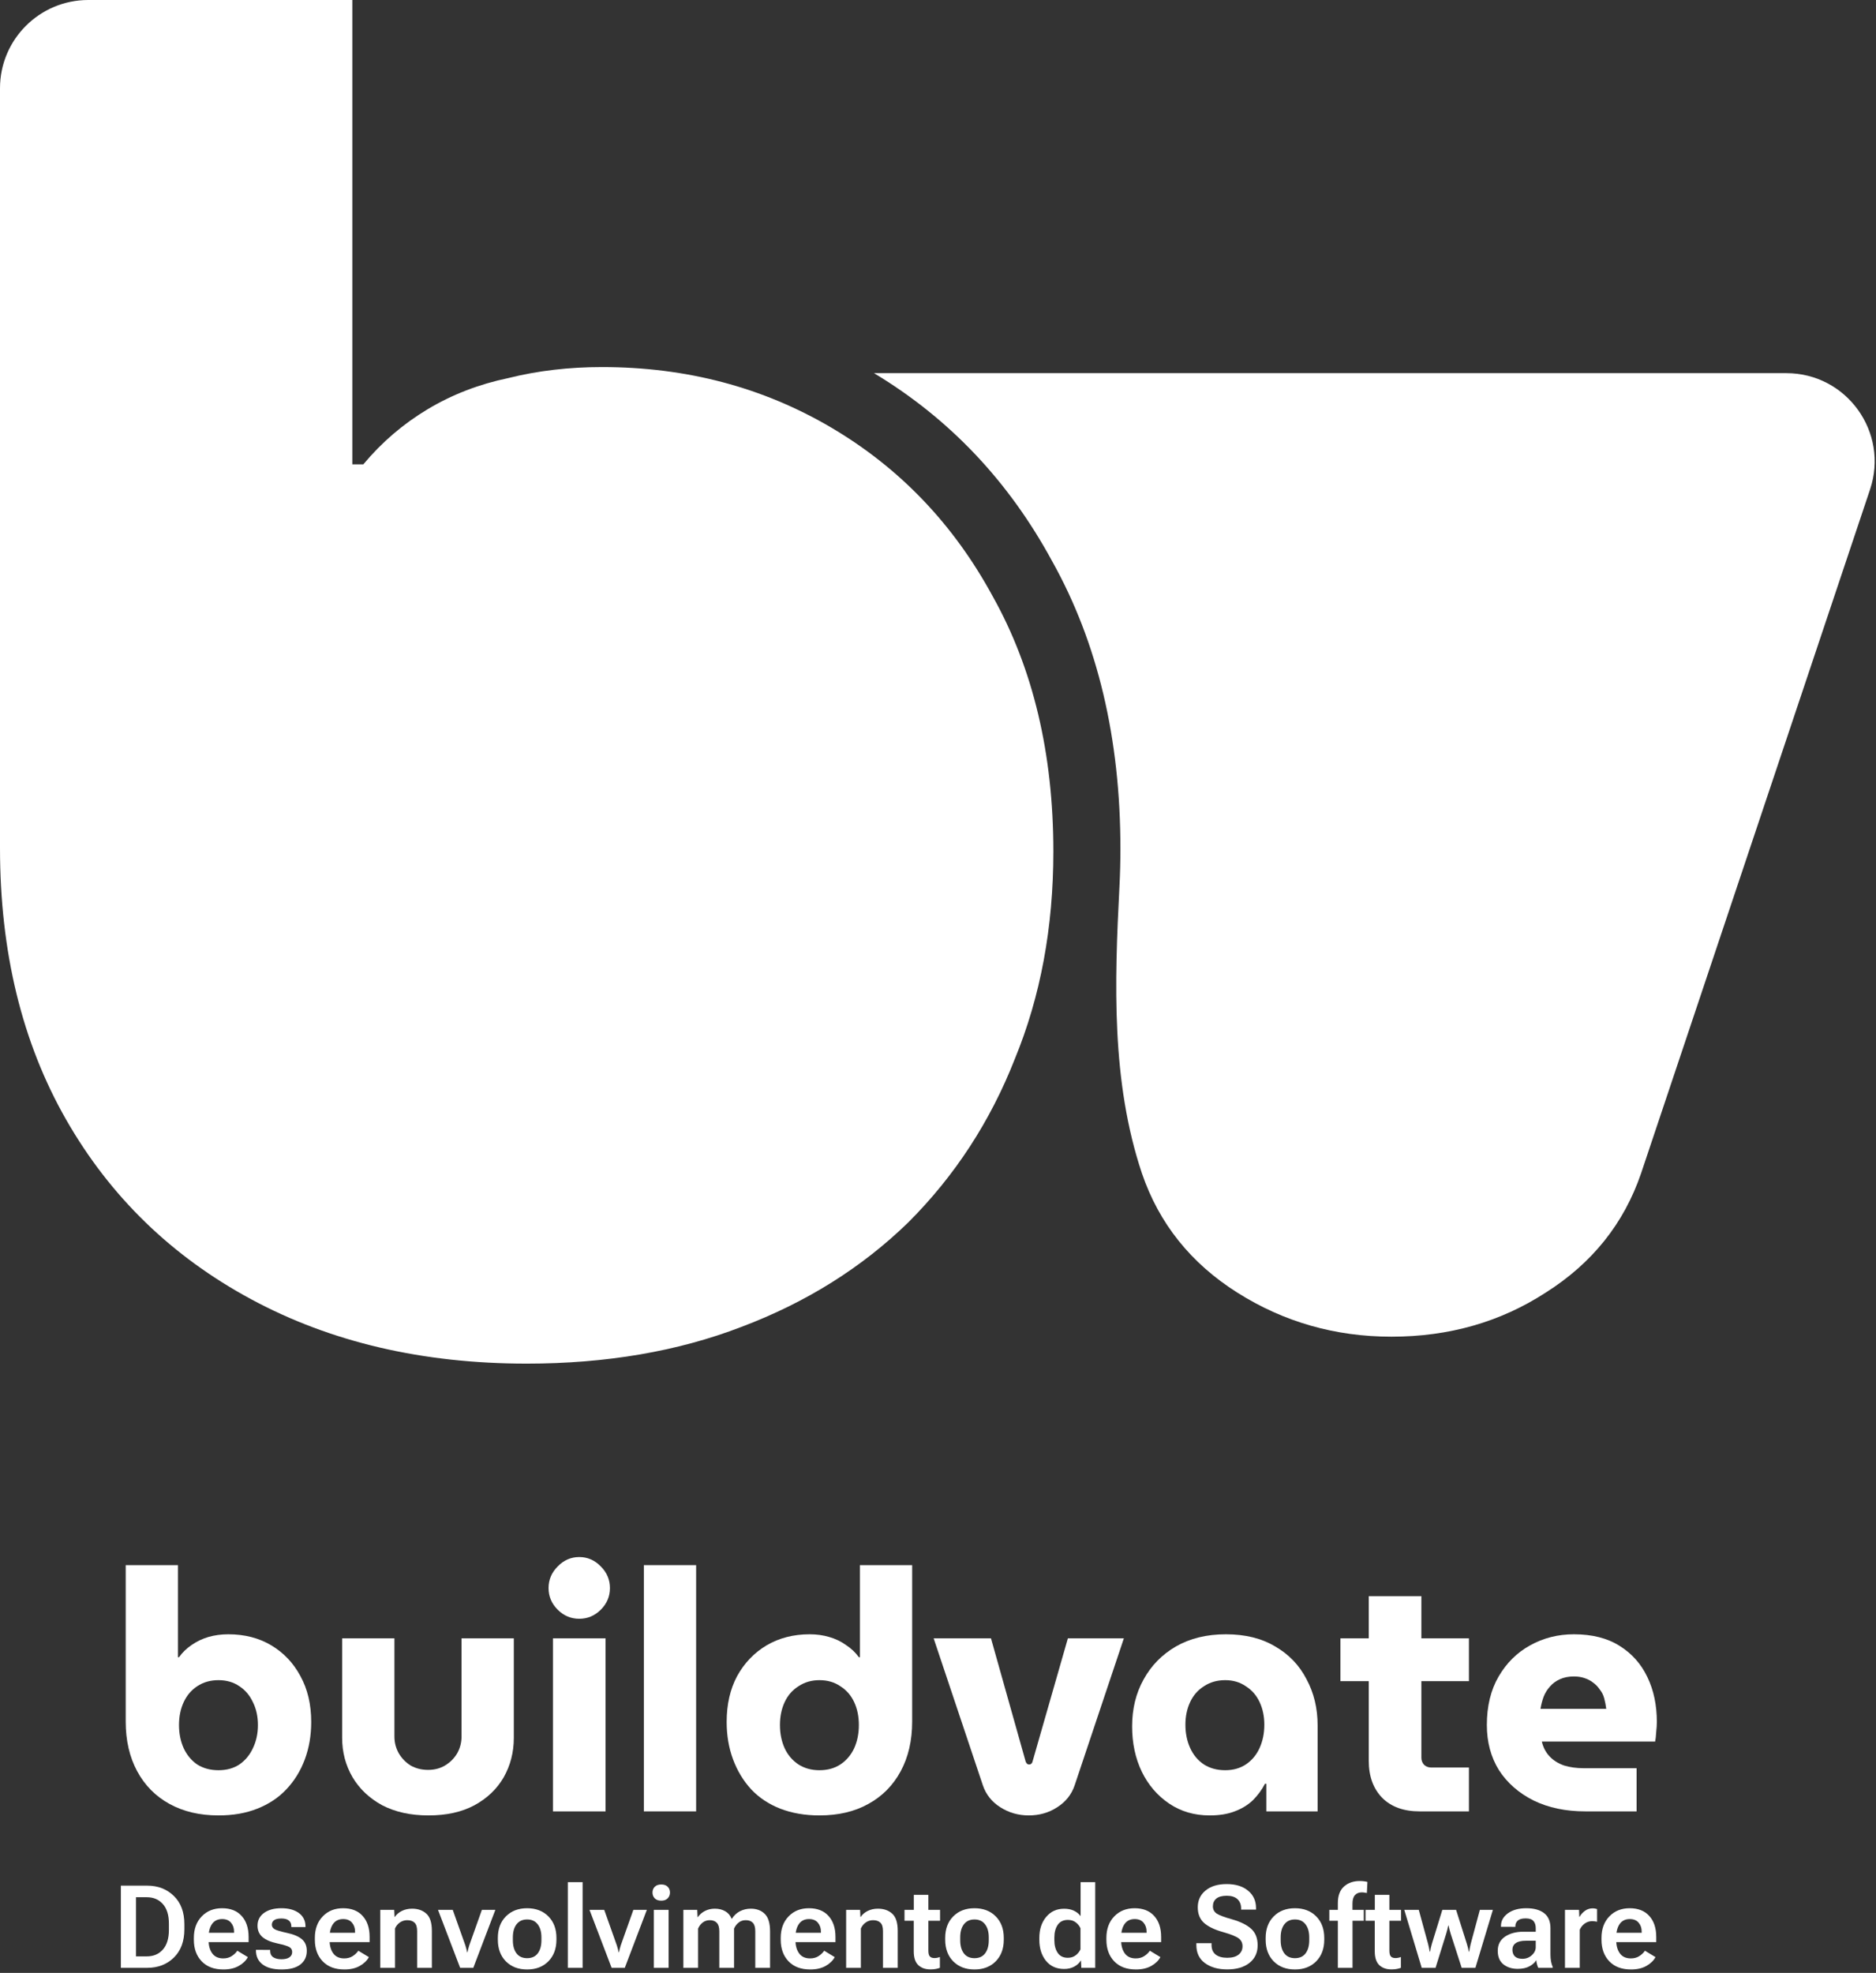
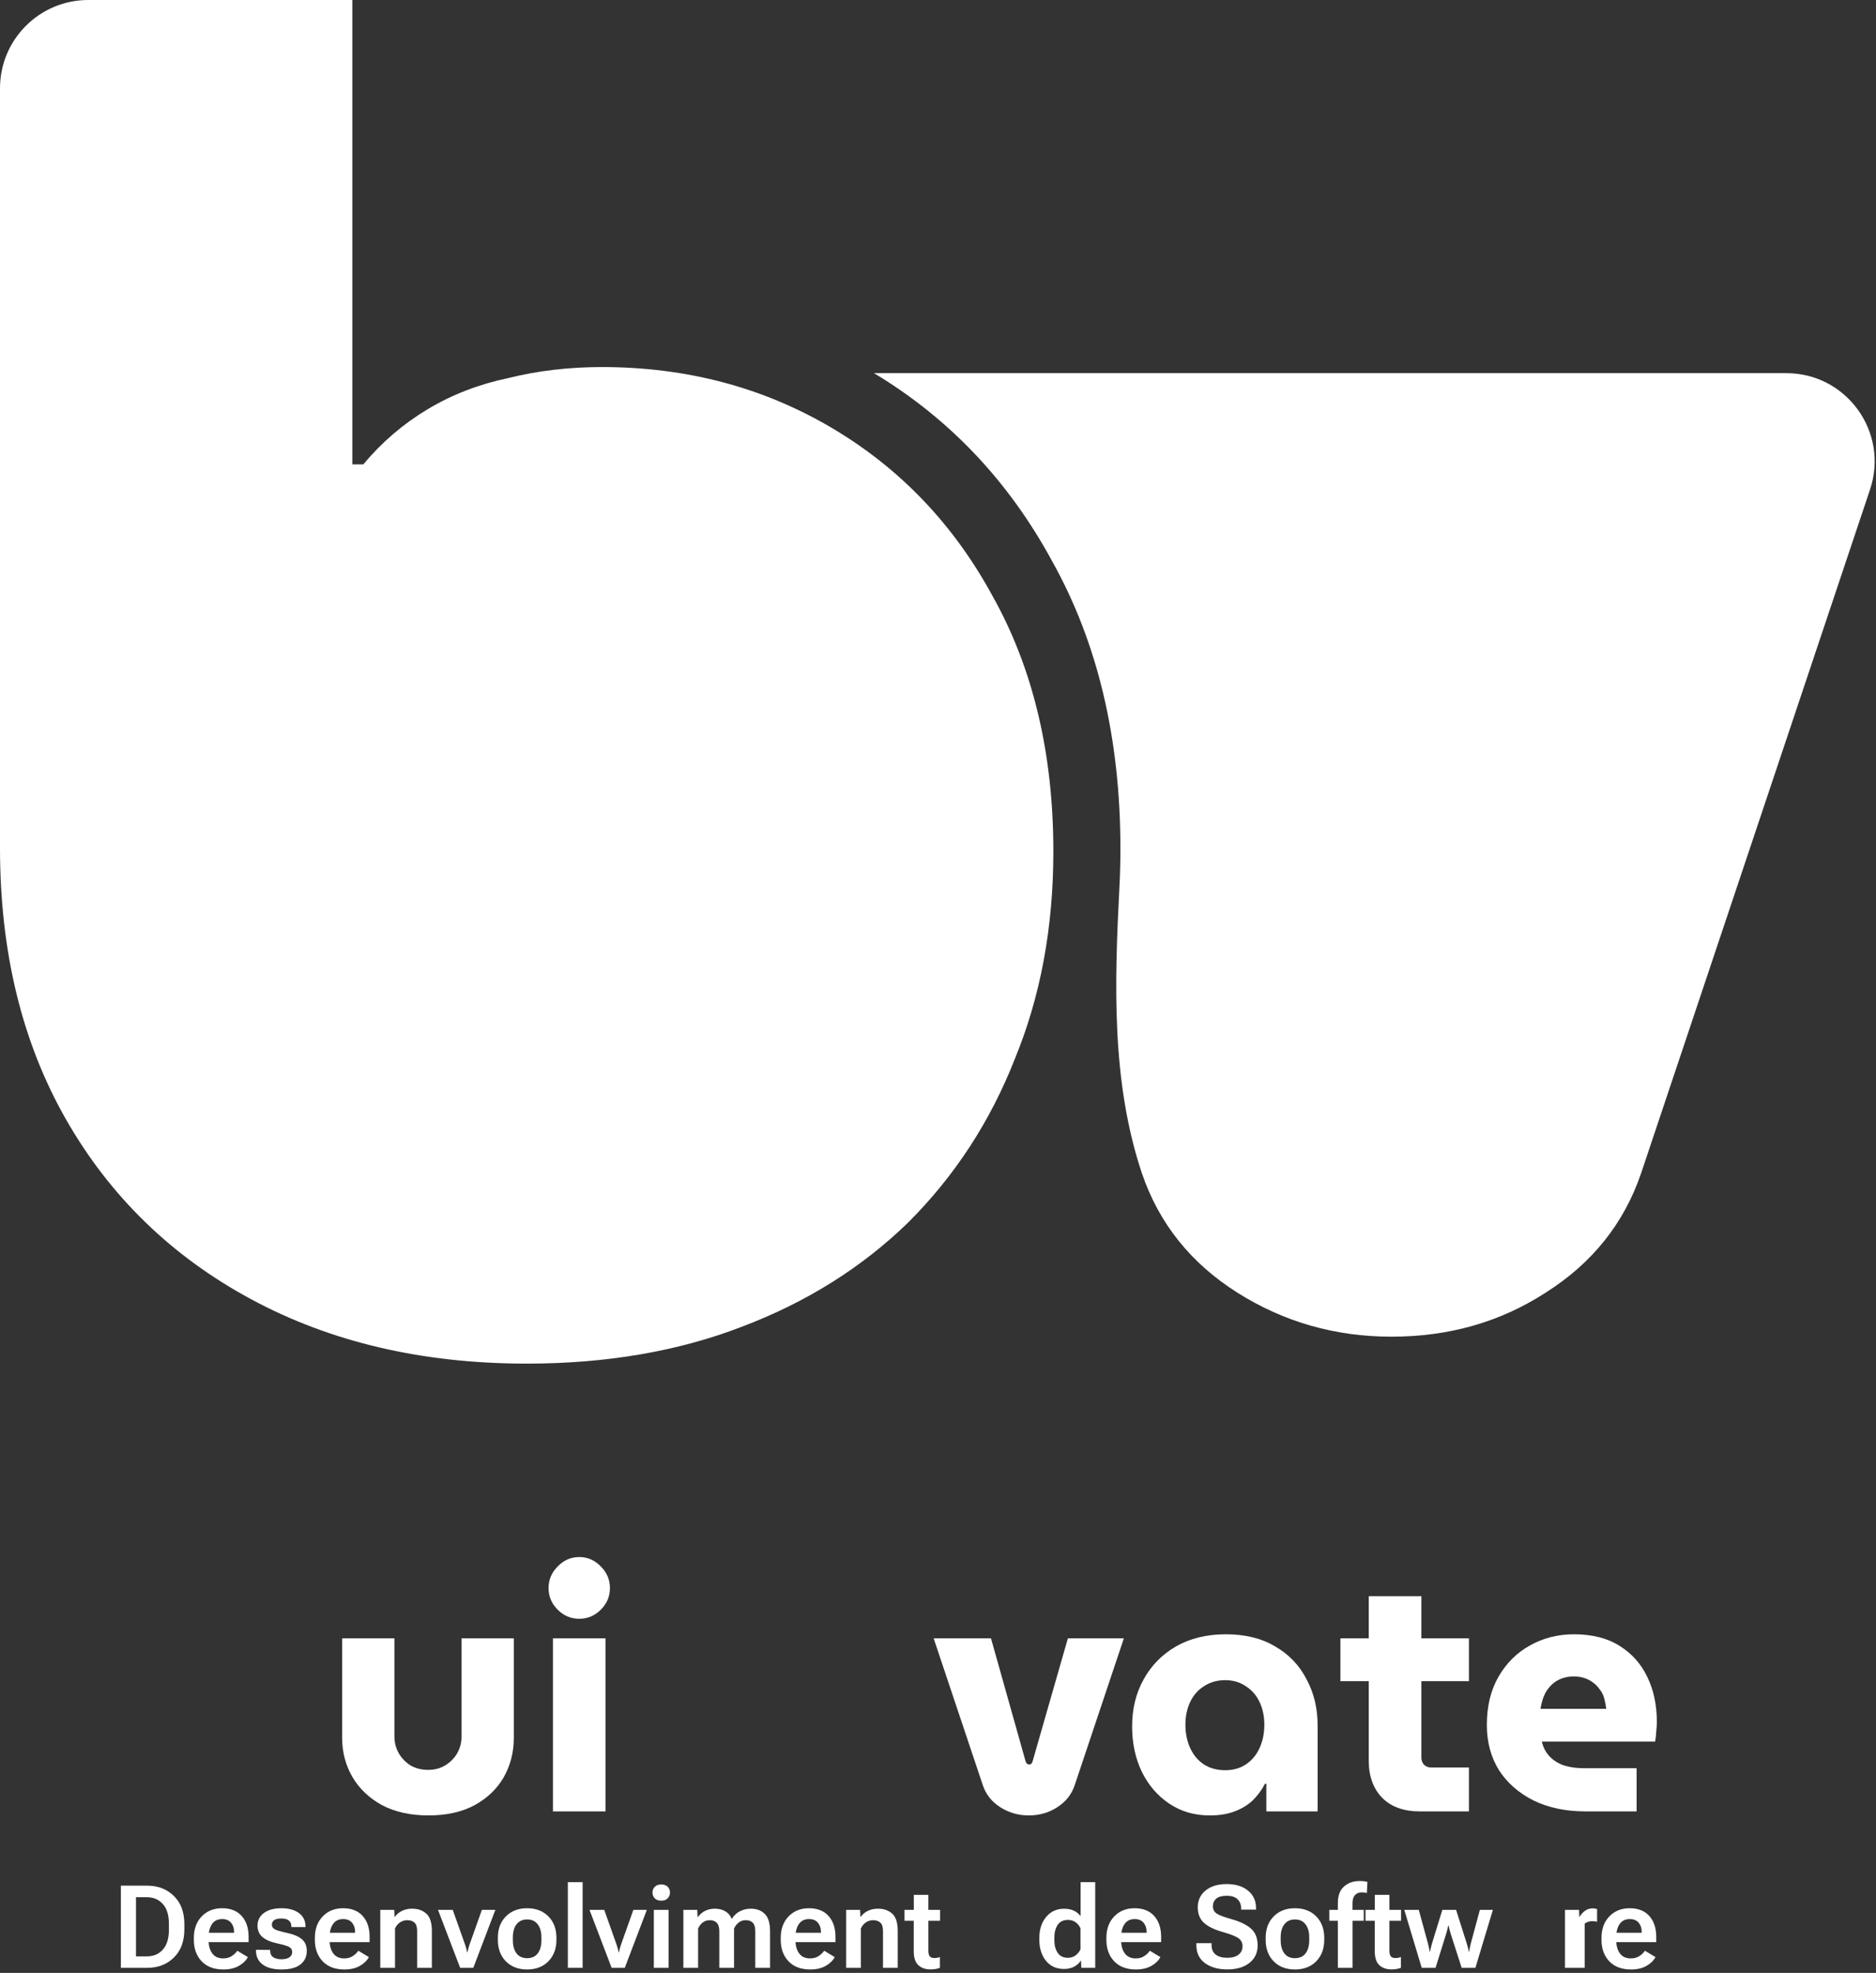
<svg xmlns="http://www.w3.org/2000/svg" width="388" height="408" viewBox="0 0 388 408" fill="none">
  <rect x="0" y="0" width="388" height="408" fill="#333333" stroke="none" />
  <path d="M108.929 282C87.421 282 68.444 277.572 51.997 268.716C35.55 259.86 22.773 247.462 13.664 231.521C4.555 215.58 0 196.856 0 175.349V18.259C0 8.175 8.175 0 18.259 0H72.872V96.024H75.149C78.945 91.47 83.373 87.674 88.433 84.638C93.494 81.602 99.061 79.451 105.133 78.186C111.206 76.668 117.658 75.909 124.49 75.909C141.949 75.909 157.763 80.084 171.933 88.433C186.102 96.783 197.236 108.423 205.332 123.351C213.682 138.28 217.857 155.865 217.857 176.108C217.857 191.795 215.201 206.092 209.887 218.996C204.826 231.9 197.489 243.16 187.873 252.775C178.258 262.137 166.746 269.349 153.335 274.409C140.178 279.47 125.376 282 108.929 282Z" fill="white" />
  <path d="M255.912 267.32C246.297 261.248 239.719 253.024 236.176 242.65C229.831 223.7 230.498 203.269 231.53 183.311C231.662 180.753 231.728 178.161 231.728 175.534C231.728 152.712 227.021 132.885 217.607 116.054C208.633 99.509 196.352 86.548 180.763 77.17H369.455C381.929 77.17 390.73 89.399 386.769 101.226L339.412 242.65C335.869 253.024 329.291 261.248 319.676 267.32C310.314 273.393 299.686 276.429 287.794 276.429C276.155 276.429 265.527 273.393 255.912 267.32Z" fill="white" />
-   <path d="M45.183 375.434C41.323 375.434 37.952 374.643 35.068 373.062C32.185 371.481 29.953 369.225 28.372 366.296C26.791 363.366 26 359.948 26 356.041V323.674H36.812V342.718H37.022C37.719 341.741 38.58 340.904 39.603 340.207C40.672 339.462 41.835 338.904 43.09 338.532C44.393 338.16 45.764 337.974 47.206 337.974C50.601 337.974 53.577 338.742 56.135 340.276C58.693 341.811 60.692 343.927 62.134 346.624C63.622 349.321 64.366 352.484 64.366 356.111C64.366 358.901 63.925 361.482 63.041 363.854C62.157 366.226 60.878 368.295 59.204 370.062C57.577 371.783 55.577 373.109 53.205 374.039C50.88 374.969 48.206 375.434 45.183 375.434ZM45.183 366.086C46.857 366.086 48.299 365.691 49.508 364.9C50.717 364.063 51.647 362.947 52.298 361.552C52.996 360.11 53.345 358.506 53.345 356.739C53.345 354.972 52.996 353.391 52.298 351.995C51.647 350.6 50.717 349.507 49.508 348.717C48.299 347.88 46.857 347.461 45.183 347.461C43.509 347.461 42.044 347.88 40.788 348.717C39.579 349.507 38.649 350.6 37.998 351.995C37.347 353.391 37.022 354.972 37.022 356.739C37.022 358.506 37.347 360.11 37.998 361.552C38.649 362.947 39.579 364.063 40.788 364.9C42.044 365.691 43.509 366.086 45.183 366.086Z" fill="white" />
  <path d="M88.62 375.434C84.947 375.434 81.761 374.736 79.064 373.341C76.413 371.899 74.367 369.969 72.925 367.551C71.484 365.086 70.763 362.366 70.763 359.39V338.811H81.575V359.111C81.575 360.366 81.877 361.529 82.482 362.598C83.086 363.622 83.9 364.459 84.923 365.11C85.993 365.714 87.202 366.017 88.551 366.017C89.853 366.017 91.015 365.714 92.038 365.11C93.108 364.459 93.945 363.622 94.55 362.598C95.154 361.529 95.457 360.366 95.457 359.111V338.811H106.269V359.39C106.269 362.366 105.571 365.086 104.176 367.551C102.781 369.969 100.758 371.899 98.107 373.341C95.503 374.736 92.341 375.434 88.62 375.434Z" fill="white" />
  <path d="M114.361 374.597V338.811H125.243V374.597H114.361ZM119.802 334.766C118.081 334.766 116.593 334.138 115.337 332.882C114.082 331.626 113.454 330.138 113.454 328.418C113.454 326.697 114.082 325.209 115.337 323.953C116.593 322.651 118.081 322 119.802 322C121.522 322 123.011 322.651 124.266 323.953C125.522 325.209 126.15 326.697 126.15 328.418C126.15 330.138 125.522 331.626 124.266 332.882C123.011 334.138 121.522 334.766 119.802 334.766Z" fill="white" />
-   <path d="M133.162 374.597V323.674H143.975V374.597H133.162Z" fill="white" />
-   <path d="M169.473 375.434C166.497 375.434 163.799 374.969 161.381 374.039C159.009 373.109 157.01 371.783 155.382 370.062C153.754 368.295 152.499 366.226 151.615 363.854C150.732 361.482 150.29 358.901 150.29 356.111C150.29 352.484 151.011 349.321 152.452 346.624C153.94 343.927 155.963 341.811 158.521 340.276C161.125 338.742 164.102 337.974 167.45 337.974C168.892 337.974 170.24 338.16 171.496 338.532C172.798 338.904 173.961 339.462 174.984 340.207C176.053 340.904 176.937 341.741 177.635 342.718H177.844V323.674H188.656V356.041C188.656 359.948 187.866 363.366 186.284 366.296C184.703 369.225 182.471 371.481 179.588 373.062C176.751 374.643 173.379 375.434 169.473 375.434ZM169.473 366.086C171.147 366.086 172.589 365.691 173.798 364.9C175.054 364.063 176.007 362.947 176.658 361.552C177.309 360.11 177.635 358.506 177.635 356.739C177.635 354.972 177.309 353.391 176.658 351.995C176.007 350.6 175.054 349.507 173.798 348.717C172.589 347.88 171.147 347.461 169.473 347.461C167.845 347.461 166.404 347.88 165.148 348.717C163.892 349.507 162.939 350.6 162.288 351.995C161.637 353.391 161.311 354.972 161.311 356.739C161.311 358.506 161.637 360.11 162.288 361.552C162.939 362.947 163.892 364.063 165.148 364.9C166.404 365.691 167.845 366.086 169.473 366.086Z" fill="white" />
  <path d="M212.771 375.434C210.632 375.434 208.678 374.876 206.911 373.76C205.144 372.643 203.935 371.132 203.284 369.225L193.099 338.811H204.958L212.143 364.342C212.236 364.528 212.329 364.668 212.422 364.761C212.561 364.854 212.701 364.9 212.84 364.9C213.026 364.9 213.166 364.854 213.259 364.761C213.399 364.668 213.492 364.528 213.538 364.342L220.863 338.811H232.442L222.258 369.225C221.607 371.132 220.397 372.643 218.63 373.76C216.91 374.876 214.956 375.434 212.771 375.434Z" fill="white" />
  <path d="M250.192 375.434C247.03 375.434 244.239 374.62 241.821 372.992C239.403 371.365 237.52 369.179 236.171 366.435C234.822 363.645 234.148 360.506 234.148 357.018C234.148 353.391 234.938 350.159 236.52 347.322C238.101 344.438 240.333 342.16 243.216 340.486C246.146 338.811 249.587 337.974 253.54 337.974C257.54 337.974 260.935 338.811 263.725 340.486C266.562 342.113 268.724 344.369 270.212 347.252C271.747 350.089 272.514 353.274 272.514 356.809V374.597H261.911V368.877H261.632C260.981 370.132 260.144 371.272 259.121 372.295C258.098 373.271 256.842 374.039 255.354 374.597C253.912 375.155 252.192 375.434 250.192 375.434ZM253.401 366.086C255.028 366.086 256.447 365.691 257.656 364.9C258.912 364.063 259.865 362.924 260.516 361.482C261.167 360.041 261.493 358.436 261.493 356.669C261.493 354.948 261.167 353.391 260.516 351.995C259.865 350.6 258.912 349.507 257.656 348.717C256.447 347.88 255.028 347.461 253.401 347.461C251.727 347.461 250.262 347.88 249.006 348.717C247.75 349.507 246.797 350.6 246.146 351.995C245.495 353.391 245.17 354.948 245.17 356.669C245.17 358.436 245.495 360.041 246.146 361.482C246.797 362.924 247.75 364.063 249.006 364.9C250.262 365.691 251.727 366.086 253.401 366.086Z" fill="white" />
  <path d="M293.624 374.597C290.323 374.597 287.742 373.667 285.881 371.806C284.021 369.9 283.091 367.342 283.091 364.133V330.092H293.973V363.505C293.973 364.063 294.159 364.552 294.531 364.97C294.95 365.342 295.438 365.528 295.996 365.528H303.809V374.597H293.624ZM277.232 347.671V338.811H303.809V347.671H277.232Z" fill="white" />
  <path d="M327.884 374.597C323.838 374.597 320.281 373.853 317.211 372.364C314.142 370.83 311.747 368.737 310.026 366.086C308.352 363.389 307.515 360.273 307.515 356.739C307.515 352.833 308.329 349.484 309.957 346.694C311.584 343.904 313.747 341.764 316.444 340.276C319.188 338.742 322.211 337.974 325.513 337.974C329.279 337.974 332.418 338.765 334.93 340.346C337.487 341.927 339.417 344.09 340.72 346.833C342.022 349.531 342.673 352.623 342.673 356.111C342.673 356.716 342.626 357.436 342.533 358.274C342.487 359.064 342.417 359.692 342.324 360.157H318.886C319.165 361.366 319.699 362.389 320.49 363.226C321.281 364.063 322.28 364.691 323.49 365.11C324.699 365.482 326.047 365.668 327.535 365.668H338.487V374.597H327.884ZM318.607 353.391H332.209C332.116 352.647 331.977 351.926 331.791 351.228C331.605 350.531 331.302 349.926 330.884 349.414C330.512 348.856 330.07 348.391 329.558 348.019C329.047 347.601 328.442 347.275 327.745 347.043C327.094 346.81 326.35 346.694 325.513 346.694C324.443 346.694 323.49 346.88 322.652 347.252C321.815 347.624 321.118 348.136 320.56 348.787C320.002 349.391 319.56 350.112 319.234 350.949C318.955 351.74 318.746 352.554 318.607 353.391Z" fill="white" />
  <path d="M25 406.953V389.957H30.44C32.665 389.957 34.502 390.665 35.95 392.082C37.405 393.49 38.132 395.44 38.132 397.93V398.969C38.132 401.459 37.409 403.413 35.961 404.829C34.514 406.245 32.673 406.953 30.44 406.953H25ZM28.128 404.584H30.358C31.751 404.584 32.86 404.113 33.685 403.171C34.518 402.23 34.934 400.868 34.934 399.086V397.825C34.934 396.043 34.514 394.685 33.673 393.751C32.84 392.817 31.735 392.35 30.358 392.35H28.128V404.584Z" fill="white" />
  <path d="M40.093 401.14V400.767C40.093 398.922 40.634 397.44 41.716 396.319C42.798 395.191 44.203 394.627 45.93 394.627C47.666 394.627 49.012 395.156 49.969 396.214C50.934 397.272 51.417 398.724 51.417 400.568V401.642H42.031V399.704H48.405V399.471C48.413 398.747 48.206 398.132 47.786 397.627C47.366 397.121 46.755 396.868 45.953 396.868C45.02 396.868 44.315 397.214 43.841 397.907C43.374 398.599 43.14 399.498 43.14 400.603V401.234C43.14 402.362 43.393 403.273 43.899 403.965C44.405 404.658 45.16 405.004 46.164 405.004C46.841 405.004 47.42 404.848 47.903 404.537C48.393 404.226 48.786 403.852 49.082 403.416L51.265 404.736C50.883 405.452 50.257 406.059 49.386 406.557C48.522 407.047 47.463 407.292 46.21 407.292C44.28 407.292 42.778 406.728 41.704 405.599C40.63 404.471 40.093 402.985 40.093 401.14Z" fill="white" />
  <path d="M52.934 403.23L55.876 403.241V403.405C55.876 404.02 56.086 404.471 56.506 404.759C56.934 405.039 57.502 405.179 58.21 405.179C58.926 405.179 59.475 405.047 59.856 404.782C60.238 404.51 60.428 404.148 60.428 403.697C60.428 403.238 60.242 402.895 59.868 402.669C59.495 402.444 58.67 402.191 57.393 401.911C56.008 401.615 54.973 401.175 54.288 400.592C53.603 400 53.261 399.214 53.261 398.234C53.261 397.136 53.705 396.261 54.592 395.607C55.487 394.953 56.693 394.627 58.21 394.627C59.72 394.627 60.926 394.961 61.829 395.63C62.732 396.3 63.183 397.222 63.183 398.397V398.525H60.253V398.35C60.253 397.837 60.082 397.444 59.74 397.171C59.397 396.891 58.88 396.751 58.187 396.751C57.51 396.751 57.012 396.868 56.693 397.101C56.382 397.335 56.226 397.65 56.226 398.047C56.226 398.428 56.42 398.736 56.81 398.969C57.199 399.195 58.032 399.444 59.308 399.716C60.701 400.012 61.74 400.448 62.425 401.023C63.109 401.599 63.452 402.405 63.452 403.44C63.452 404.631 63.008 405.572 62.121 406.265C61.242 406.95 59.946 407.292 58.234 407.292C56.537 407.292 55.23 406.946 54.312 406.253C53.401 405.56 52.942 404.595 52.934 403.358V403.23Z" fill="white" />
  <path d="M65.121 401.14V400.767C65.121 398.922 65.662 397.44 66.744 396.319C67.825 395.191 69.23 394.627 70.958 394.627C72.693 394.627 74.039 395.156 74.997 396.214C75.962 397.272 76.444 398.724 76.444 400.568V401.642H67.059V399.704H73.432V399.471C73.44 398.747 73.234 398.132 72.814 397.627C72.394 397.121 71.783 396.868 70.981 396.868C70.047 396.868 69.343 397.214 68.868 397.907C68.401 398.599 68.168 399.498 68.168 400.603V401.234C68.168 402.362 68.421 403.273 68.927 403.965C69.432 404.658 70.187 405.004 71.191 405.004C71.868 405.004 72.448 404.848 72.93 404.537C73.421 404.226 73.814 403.852 74.109 403.416L76.292 404.736C75.911 405.452 75.284 406.059 74.413 406.557C73.549 407.047 72.491 407.292 71.238 407.292C69.308 407.292 67.806 406.728 66.732 405.599C65.658 404.471 65.121 402.985 65.121 401.14Z" fill="white" />
  <path d="M78.65 406.953V394.965H81.534L81.604 396.424H81.662C82.004 395.911 82.487 395.498 83.109 395.187C83.74 394.876 84.444 394.72 85.222 394.72C86.444 394.72 87.433 395.066 88.187 395.759C88.942 396.444 89.32 397.627 89.32 399.307V406.953H86.273V399.354C86.273 398.529 86.094 397.95 85.736 397.615C85.378 397.272 84.872 397.101 84.219 397.101C83.666 397.101 83.164 397.257 82.713 397.568C82.269 397.872 81.93 398.288 81.697 398.817V406.953H78.65Z" fill="white" />
  <path d="M90.592 394.965H93.639L96.242 402.296C96.335 402.584 96.413 402.852 96.475 403.101C96.538 403.343 96.584 403.553 96.615 403.732H96.686C96.717 403.553 96.763 403.343 96.826 403.101C96.888 402.852 96.966 402.584 97.059 402.296L99.662 394.965H102.452L97.888 406.953H95.168L90.592 394.965Z" fill="white" />
  <path d="M102.966 401.14V400.767C102.966 398.915 103.522 397.428 104.635 396.307C105.748 395.187 107.211 394.627 109.024 394.627C110.837 394.627 112.3 395.187 113.413 396.307C114.526 397.428 115.083 398.915 115.083 400.767V401.14C115.083 402.992 114.526 404.483 113.413 405.611C112.3 406.732 110.837 407.292 109.024 407.292C107.203 407.292 105.736 406.732 104.623 405.611C103.518 404.483 102.966 402.992 102.966 401.14ZM106.071 400.65V401.257C106.071 402.393 106.324 403.296 106.83 403.965C107.335 404.627 108.067 404.957 109.024 404.957C109.981 404.957 110.713 404.627 111.219 403.965C111.725 403.296 111.978 402.393 111.978 401.257V400.65C111.978 399.514 111.721 398.615 111.207 397.953C110.701 397.284 109.974 396.949 109.024 396.949C108.075 396.949 107.343 397.284 106.83 397.953C106.324 398.615 106.071 399.514 106.071 400.65Z" fill="white" />
  <path d="M117.441 406.953V389.233H120.499V406.953H117.441Z" fill="white" />
  <path d="M121.923 394.965H124.97L127.573 402.296C127.666 402.584 127.744 402.852 127.806 403.101C127.869 403.343 127.915 403.553 127.947 403.732H128.017C128.048 403.553 128.094 403.343 128.157 403.101C128.219 402.852 128.297 402.584 128.39 402.296L130.993 394.965H133.783L129.219 406.953H126.499L121.923 394.965Z" fill="white" />
  <path d="M135.231 406.953V394.965H138.289V406.953H135.231ZM134.951 391.381C134.951 390.907 135.106 390.51 135.417 390.191C135.737 389.872 136.184 389.712 136.76 389.712C137.344 389.712 137.791 389.872 138.102 390.191C138.414 390.51 138.569 390.907 138.569 391.381C138.569 391.856 138.41 392.257 138.091 392.584C137.779 392.903 137.336 393.062 136.76 393.062C136.176 393.062 135.729 392.903 135.417 392.584C135.106 392.257 134.951 391.856 134.951 391.381Z" fill="white" />
  <path d="M141.336 406.953V394.965H144.207L144.277 396.459H144.336C144.725 395.907 145.223 395.479 145.83 395.175C146.437 394.872 147.106 394.72 147.838 394.72C148.663 394.72 149.379 394.895 149.986 395.245C150.593 395.588 151.036 396.105 151.316 396.798H151.375C151.811 396.105 152.367 395.588 153.044 395.245C153.729 394.895 154.476 394.72 155.285 394.72C156.492 394.72 157.457 395.082 158.18 395.806C158.904 396.521 159.266 397.724 159.266 399.413V406.953H156.208V399.378C156.208 398.576 156.04 397.996 155.706 397.638C155.371 397.28 154.888 397.101 154.258 397.101C153.698 397.093 153.211 397.249 152.799 397.568C152.386 397.879 152.06 398.3 151.818 398.829V406.953H148.772V399.401C148.772 398.592 148.6 398.008 148.258 397.65C147.923 397.284 147.437 397.101 146.799 397.101C146.246 397.101 145.764 397.257 145.351 397.568C144.947 397.872 144.624 398.292 144.383 398.829V406.953H141.336Z" fill="white" />
  <path d="M161.472 401.14V400.767C161.472 398.922 162.013 397.44 163.095 396.319C164.176 395.191 165.581 394.627 167.309 394.627C169.044 394.627 170.391 395.156 171.348 396.214C172.313 397.272 172.795 398.724 172.795 400.568V401.642H163.41V399.704H169.784V399.471C169.791 398.747 169.585 398.132 169.165 397.627C168.745 397.121 168.134 396.868 167.332 396.868C166.398 396.868 165.694 397.214 165.219 397.907C164.752 398.599 164.519 399.498 164.519 400.603V401.234C164.519 402.362 164.772 403.273 165.278 403.965C165.783 404.658 166.538 405.004 167.542 405.004C168.219 405.004 168.799 404.848 169.282 404.537C169.772 404.226 170.165 403.852 170.461 403.416L172.643 404.736C172.262 405.452 171.636 406.059 170.764 406.557C169.9 407.047 168.842 407.292 167.589 407.292C165.659 407.292 164.157 406.728 163.083 405.599C162.009 404.471 161.472 402.985 161.472 401.14Z" fill="white" />
  <path d="M175.001 406.953V394.965H177.885L177.955 396.424H178.013C178.356 395.911 178.838 395.498 179.461 395.187C180.091 394.876 180.795 394.72 181.574 394.72C182.795 394.72 183.784 395.066 184.539 395.759C185.293 396.444 185.671 397.627 185.671 399.307V406.953H182.624V399.354C182.624 398.529 182.445 397.95 182.087 397.615C181.729 397.272 181.223 397.101 180.57 397.101C180.017 397.101 179.515 397.257 179.064 397.568C178.62 397.872 178.282 398.288 178.048 398.817V406.953H175.001Z" fill="white" />
  <path d="M187.072 397.218V394.965H194.426V397.218H187.072ZM188.986 403.545V396.039L188.998 395.735V391.86H192.009V403.37C192.009 403.977 192.114 404.389 192.325 404.607C192.535 404.825 192.85 404.934 193.27 404.934C193.457 404.934 193.644 404.915 193.83 404.876C194.025 404.837 194.212 404.782 194.391 404.712V406.942C194.204 407.027 193.939 407.105 193.597 407.175C193.262 407.245 192.885 407.28 192.465 407.28C191.399 407.28 190.55 406.985 189.92 406.393C189.297 405.794 188.986 404.845 188.986 403.545Z" fill="white" />
-   <path d="M195.488 401.14V400.767C195.488 398.915 196.044 397.428 197.157 396.307C198.27 395.187 199.733 394.627 201.547 394.627C203.36 394.627 204.823 395.187 205.936 396.307C207.048 397.428 207.605 398.915 207.605 400.767V401.14C207.605 402.992 207.048 404.483 205.936 405.611C204.823 406.732 203.36 407.292 201.547 407.292C199.725 407.292 198.259 406.732 197.146 405.611C196.041 404.483 195.488 402.992 195.488 401.14ZM198.593 400.65V401.257C198.593 402.393 198.846 403.296 199.352 403.965C199.858 404.627 200.589 404.957 201.547 404.957C202.504 404.957 203.235 404.627 203.741 403.965C204.247 403.296 204.5 402.393 204.5 401.257V400.65C204.5 399.514 204.243 398.615 203.729 397.953C203.224 397.284 202.496 396.949 201.547 396.949C200.597 396.949 199.866 397.284 199.352 397.953C198.846 398.615 198.593 399.514 198.593 400.65Z" fill="white" />
  <path d="M214.959 401.14V400.767C214.959 399 215.43 397.553 216.372 396.424C217.313 395.296 218.547 394.732 220.072 394.732C220.874 394.732 221.562 394.872 222.138 395.152C222.714 395.432 223.165 395.802 223.492 396.261V389.233H226.516V406.953H223.644L223.574 405.459H223.527C223.239 405.95 222.792 406.362 222.185 406.697C221.586 407.024 220.885 407.187 220.084 407.187C218.496 407.187 217.243 406.623 216.325 405.494C215.414 404.358 214.959 402.907 214.959 401.14ZM218.064 401.234C218.064 402.292 218.294 403.164 218.753 403.848C219.212 404.533 219.912 404.876 220.854 404.876C221.5 404.876 222.045 404.701 222.488 404.35C222.94 404 223.267 403.592 223.469 403.125V398.771C223.267 398.304 222.944 397.899 222.5 397.557C222.064 397.214 221.519 397.043 220.866 397.043C219.924 397.043 219.22 397.385 218.753 398.07C218.294 398.755 218.064 399.627 218.064 400.685V401.234Z" fill="white" />
  <path d="M228.827 401.14V400.767C228.827 398.922 229.368 397.44 230.45 396.319C231.531 395.191 232.936 394.627 234.664 394.627C236.399 394.627 237.745 395.156 238.702 396.214C239.667 397.272 240.15 398.724 240.15 400.568V401.642H230.765V399.704H237.138V399.471C237.146 398.747 236.94 398.132 236.52 397.627C236.099 397.121 235.488 396.868 234.687 396.868C233.753 396.868 233.049 397.214 232.574 397.907C232.107 398.599 231.874 399.498 231.874 400.603V401.234C231.874 402.362 232.127 403.273 232.632 403.965C233.138 404.658 233.893 405.004 234.897 405.004C235.574 405.004 236.154 404.848 236.636 404.537C237.127 404.226 237.52 403.852 237.815 403.416L239.998 404.736C239.617 405.452 238.99 406.059 238.119 406.557C237.255 407.047 236.197 407.292 234.944 407.292C233.014 407.292 231.512 406.728 230.438 405.599C229.364 404.471 228.827 402.985 228.827 401.14Z" fill="white" />
  <path d="M247.434 402.237V401.852H250.574V402.167C250.566 403.07 250.847 403.747 251.415 404.199C251.991 404.65 252.792 404.876 253.819 404.876C254.839 404.876 255.621 404.658 256.166 404.222C256.71 403.786 256.983 403.21 256.983 402.494C256.983 401.802 256.718 401.257 256.189 400.86C255.66 400.455 254.586 400.023 252.967 399.564C251.185 399.066 249.866 398.428 249.01 397.65C248.154 396.872 247.726 395.802 247.726 394.44C247.726 393 248.263 391.84 249.337 390.961C250.411 390.074 251.87 389.63 253.714 389.63C255.551 389.63 257.018 390.082 258.115 390.984C259.22 391.887 259.773 393.086 259.773 394.58V394.907H256.691V394.65C256.691 393.864 256.442 393.234 255.944 392.759C255.446 392.284 254.707 392.047 253.726 392.047C252.745 392.047 252.022 392.245 251.555 392.642C251.088 393.031 250.854 393.56 250.854 394.23C250.854 394.86 251.107 395.354 251.613 395.712C252.119 396.062 253.193 396.467 254.835 396.926C256.578 397.424 257.893 398.078 258.781 398.887C259.668 399.697 260.111 400.833 260.111 402.296C260.111 403.837 259.539 405.055 258.395 405.95C257.259 406.837 255.738 407.28 253.831 407.28C251.932 407.28 250.391 406.845 249.208 405.973C248.026 405.101 247.434 403.856 247.434 402.237Z" fill="white" />
  <path d="M261.769 401.14V400.767C261.769 398.915 262.325 397.428 263.438 396.307C264.551 395.187 266.014 394.627 267.827 394.627C269.641 394.627 271.104 395.187 272.216 396.307C273.329 397.428 273.886 398.915 273.886 400.767V401.14C273.886 402.992 273.329 404.483 272.216 405.611C271.104 406.732 269.641 407.292 267.827 407.292C266.006 407.292 264.539 406.732 263.426 405.611C262.321 404.483 261.769 402.992 261.769 401.14ZM264.874 400.65V401.257C264.874 402.393 265.127 403.296 265.633 403.965C266.139 404.627 266.87 404.957 267.827 404.957C268.785 404.957 269.516 404.627 270.022 403.965C270.528 403.296 270.781 402.393 270.781 401.257V400.65C270.781 399.514 270.524 398.615 270.01 397.953C269.504 397.284 268.777 396.949 267.827 396.949C266.878 396.949 266.146 397.284 265.633 397.953C265.127 398.615 264.874 399.514 264.874 400.65Z" fill="white" />
  <path d="M276.699 406.953V393.564C276.699 392.055 277.115 390.918 277.948 390.156C278.789 389.385 279.886 389 281.24 389C281.52 389 281.792 389.016 282.057 389.047C282.329 389.078 282.582 389.125 282.816 389.187L282.699 391.475C282.543 391.444 282.376 391.416 282.197 391.393C282.026 391.362 281.843 391.346 281.648 391.346C281.041 391.346 280.567 391.541 280.224 391.93C279.89 392.311 279.722 392.895 279.722 393.681V395.817L279.734 396.051V406.953H276.699ZM274.936 397.218V394.965H282.057V397.218H274.936Z" fill="white" />
  <path d="M282.419 397.218V394.965H289.773V397.218H282.419ZM284.333 403.545V396.039L284.345 395.735V391.86H287.357V403.37C287.357 403.977 287.462 404.389 287.672 404.607C287.882 404.825 288.197 404.934 288.617 404.934C288.804 404.934 288.991 404.915 289.178 404.876C289.372 404.837 289.559 404.782 289.738 404.712V406.942C289.551 407.027 289.287 407.105 288.944 407.175C288.61 407.245 288.232 407.28 287.812 407.28C286.746 407.28 285.898 406.985 285.267 406.393C284.645 405.794 284.333 404.845 284.333 403.545Z" fill="white" />
  <path d="M290.438 394.965H293.438L295.365 402.027C295.442 402.331 295.505 402.599 295.551 402.833C295.606 403.066 295.656 403.323 295.703 403.603H295.785C295.831 403.323 295.878 403.066 295.925 402.833C295.972 402.599 296.042 402.331 296.135 402.027L298.306 394.965H301.154L303.396 402.039C303.489 402.343 303.563 402.611 303.618 402.844C303.672 403.078 303.727 403.335 303.781 403.615H303.851C303.898 403.335 303.944 403.078 303.991 402.844C304.038 402.603 304.096 402.335 304.166 402.039L306.069 394.965H308.765L305.147 406.953H302.31L300.022 399.868C299.937 399.588 299.859 399.308 299.789 399.027C299.719 398.747 299.656 398.467 299.602 398.187H299.544C299.481 398.467 299.415 398.747 299.345 399.027C299.275 399.308 299.197 399.588 299.112 399.868L296.905 406.953H294.045L290.438 394.965Z" fill="white" />
-   <path d="M309.769 403.44C309.769 402.164 310.267 401.187 311.264 400.51C312.26 399.833 313.528 399.49 315.069 399.483H317.625V398.724C317.625 398.125 317.47 397.642 317.159 397.276C316.847 396.911 316.31 396.728 315.548 396.728C314.793 396.728 314.248 396.879 313.913 397.183C313.579 397.486 313.411 397.864 313.411 398.315V398.479L310.435 398.467V398.292C310.435 397.249 310.913 396.378 311.871 395.677C312.836 394.977 314.104 394.627 315.676 394.627C317.256 394.627 318.481 394.965 319.353 395.642C320.232 396.311 320.672 397.35 320.672 398.759V404.222C320.672 404.712 320.711 405.179 320.789 405.623C320.875 406.066 320.991 406.448 321.139 406.767V406.953H318.162C318.061 406.767 317.972 406.529 317.894 406.241C317.816 405.946 317.762 405.65 317.731 405.354C317.482 405.829 317.026 406.249 316.365 406.615C315.711 406.981 314.886 407.164 313.89 407.164C312.707 407.164 311.723 406.852 310.937 406.23C310.158 405.599 309.769 404.669 309.769 403.44ZM312.804 403.206C312.804 403.79 312.972 404.249 313.306 404.584C313.649 404.918 314.174 405.086 314.882 405.086C315.622 405.086 316.264 404.841 316.808 404.35C317.353 403.86 317.625 403.3 317.625 402.669V401.35H315.583C314.649 401.35 313.952 401.514 313.493 401.841C313.034 402.16 312.804 402.615 312.804 403.206Z" fill="white" />
-   <path d="M323.672 406.953V394.965H326.579L326.637 396.401H326.696C326.968 395.918 327.338 395.506 327.805 395.163C328.271 394.821 328.808 394.65 329.415 394.65C329.587 394.65 329.762 394.669 329.941 394.708C330.12 394.739 330.244 394.77 330.314 394.802V397.416C330.174 397.378 330.019 397.35 329.847 397.335C329.684 397.311 329.501 397.3 329.299 397.3C328.723 397.3 328.205 397.467 327.746 397.802C327.295 398.136 326.956 398.56 326.731 399.074V406.953H323.672Z" fill="white" />
+   <path d="M323.672 406.953V394.965H326.579L326.637 396.401H326.696C326.968 395.918 327.338 395.506 327.805 395.163C328.271 394.821 328.808 394.65 329.415 394.65C329.587 394.65 329.762 394.669 329.941 394.708C330.12 394.739 330.244 394.77 330.314 394.802V397.416C330.174 397.378 330.019 397.35 329.847 397.335C329.684 397.311 329.501 397.3 329.299 397.3C328.723 397.3 328.205 397.467 327.746 397.802V406.953H323.672Z" fill="white" />
  <path d="M331.225 401.14V400.767C331.225 398.922 331.766 397.44 332.847 396.319C333.929 395.191 335.334 394.627 337.061 394.627C338.797 394.627 340.143 395.156 341.1 396.214C342.065 397.272 342.548 398.724 342.548 400.568V401.642H333.163V399.704H339.536V399.471C339.544 398.747 339.338 398.132 338.918 397.627C338.497 397.121 337.886 396.868 337.085 396.868C336.151 396.868 335.447 397.214 334.972 397.907C334.505 398.599 334.272 399.498 334.272 400.603V401.234C334.272 402.362 334.524 403.273 335.03 403.965C335.536 404.658 336.291 405.004 337.295 405.004C337.972 405.004 338.552 404.848 339.034 404.537C339.525 404.226 339.918 403.852 340.213 403.416L342.396 404.736C342.015 405.452 341.388 406.059 340.517 406.557C339.653 407.047 338.595 407.292 337.342 407.292C335.412 407.292 333.91 406.728 332.836 405.599C331.762 404.471 331.225 402.985 331.225 401.14Z" fill="white" />
</svg>